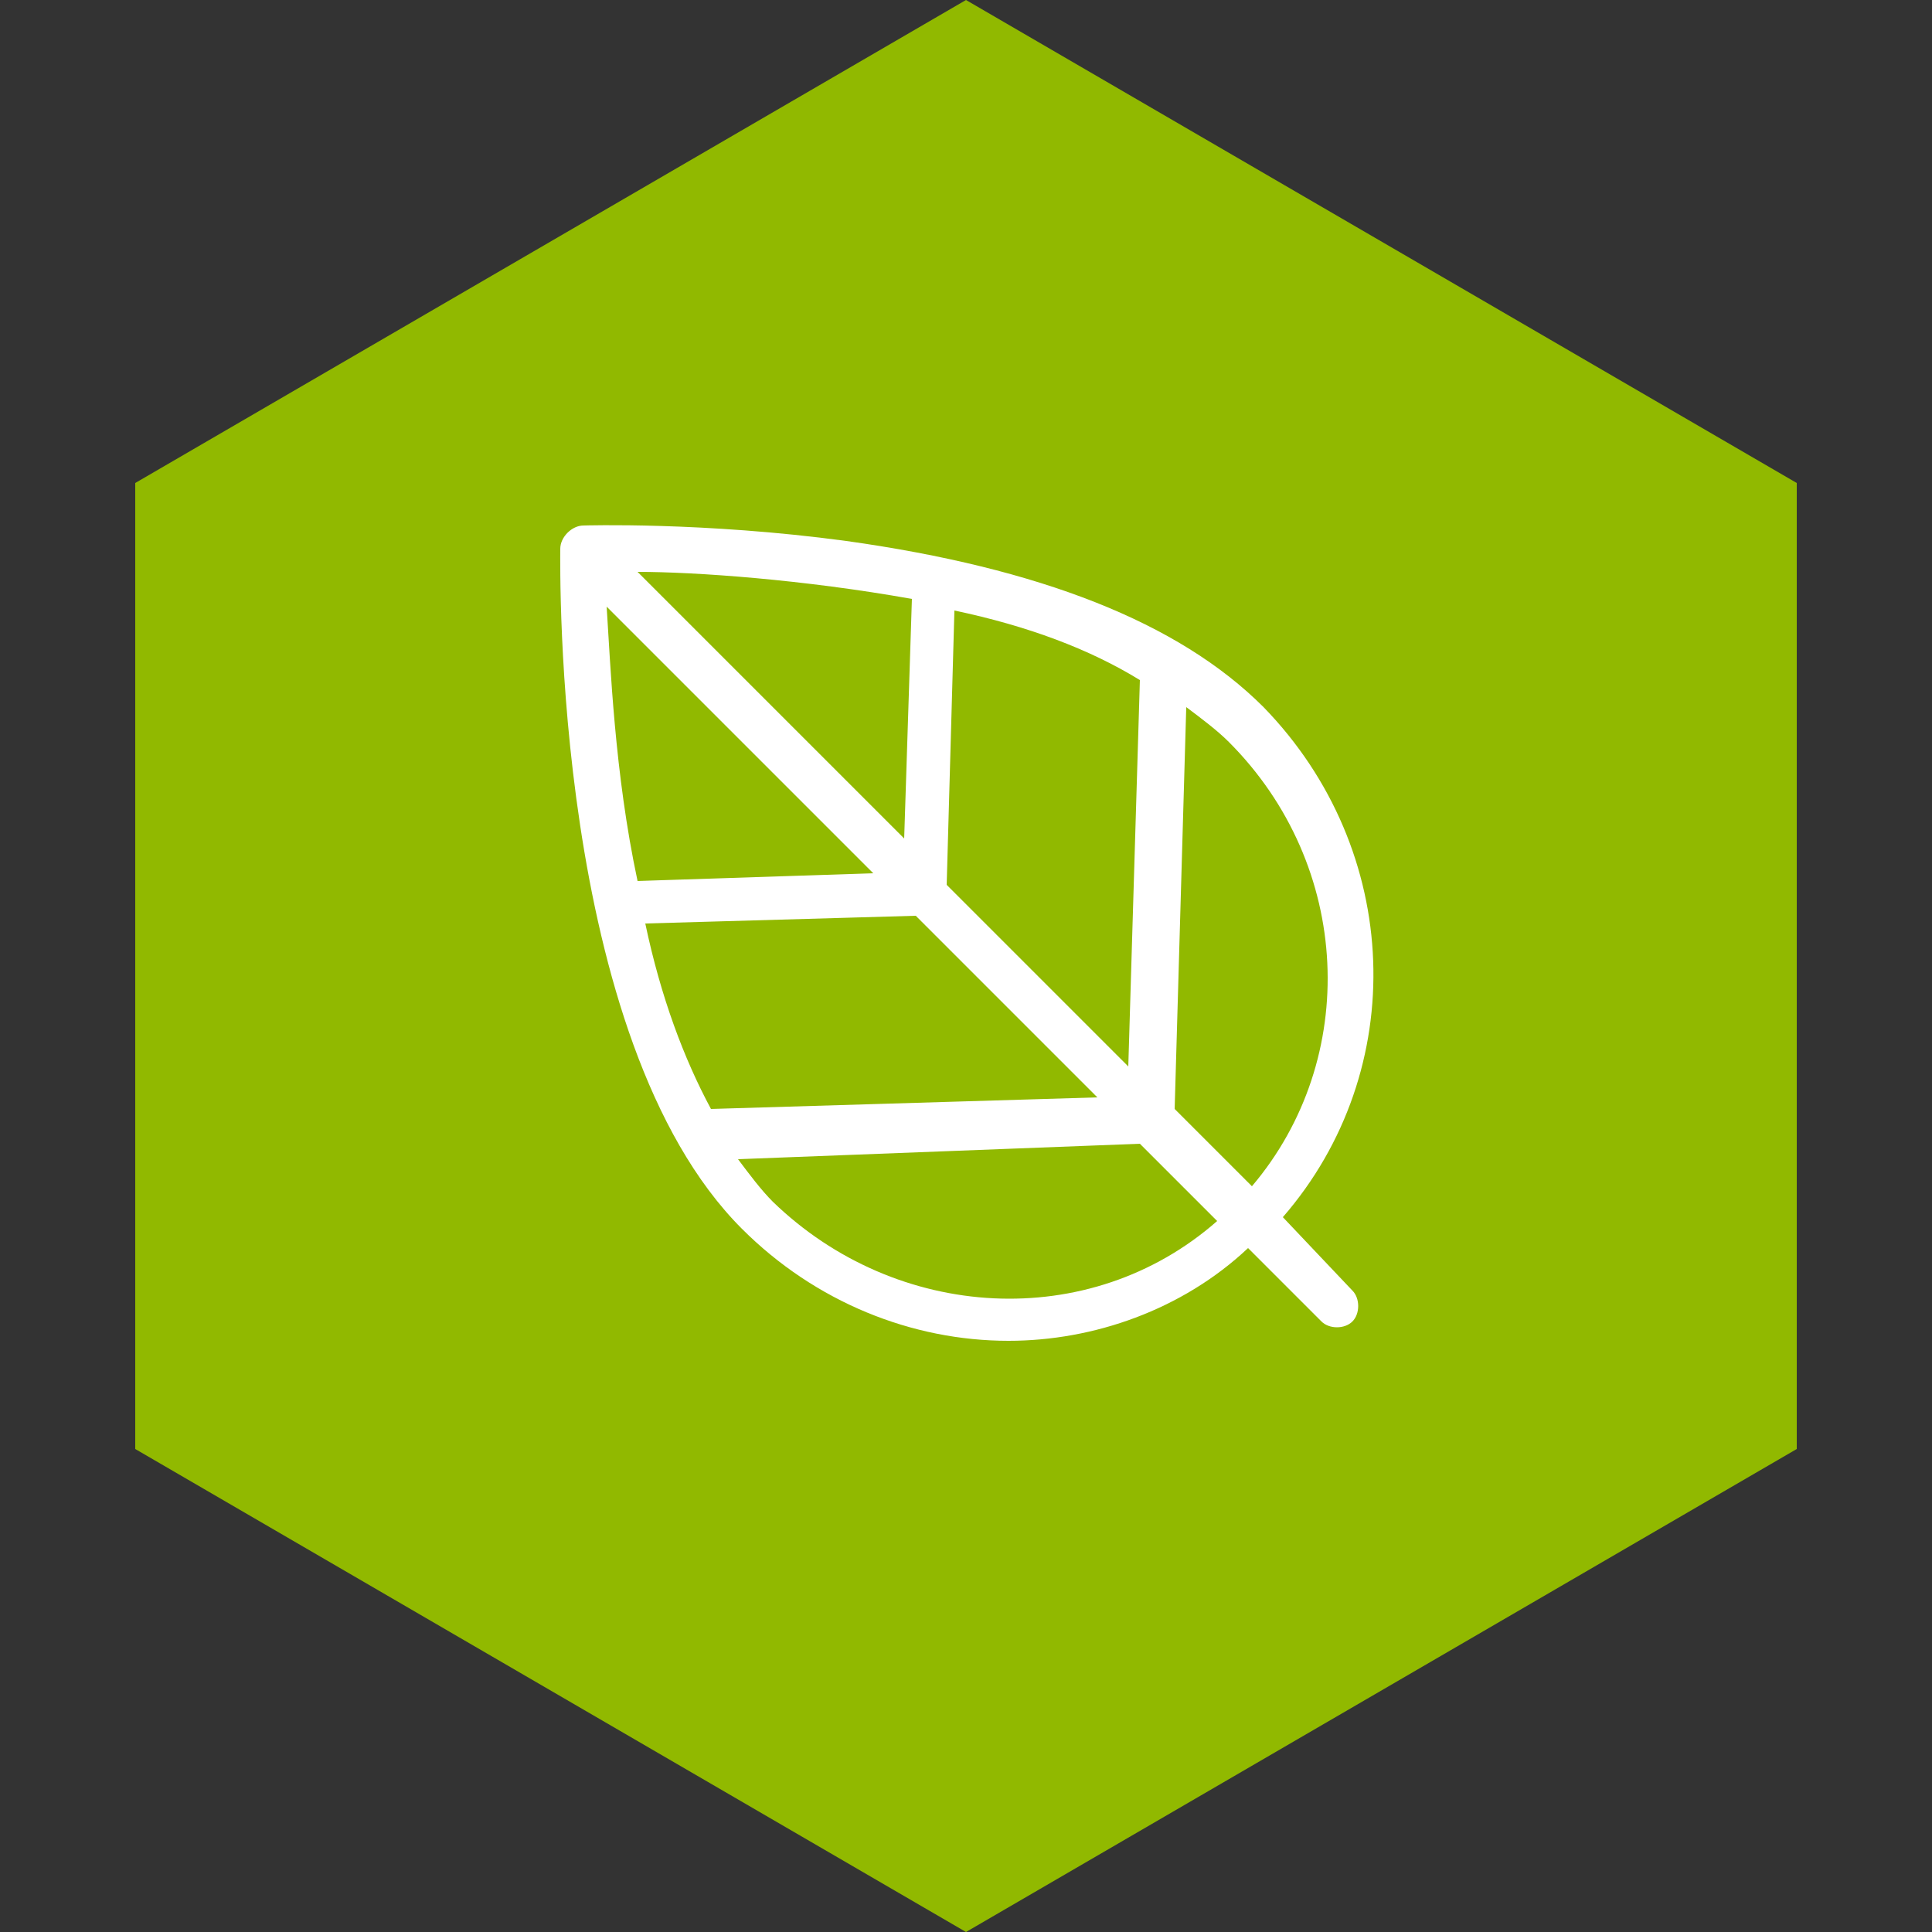
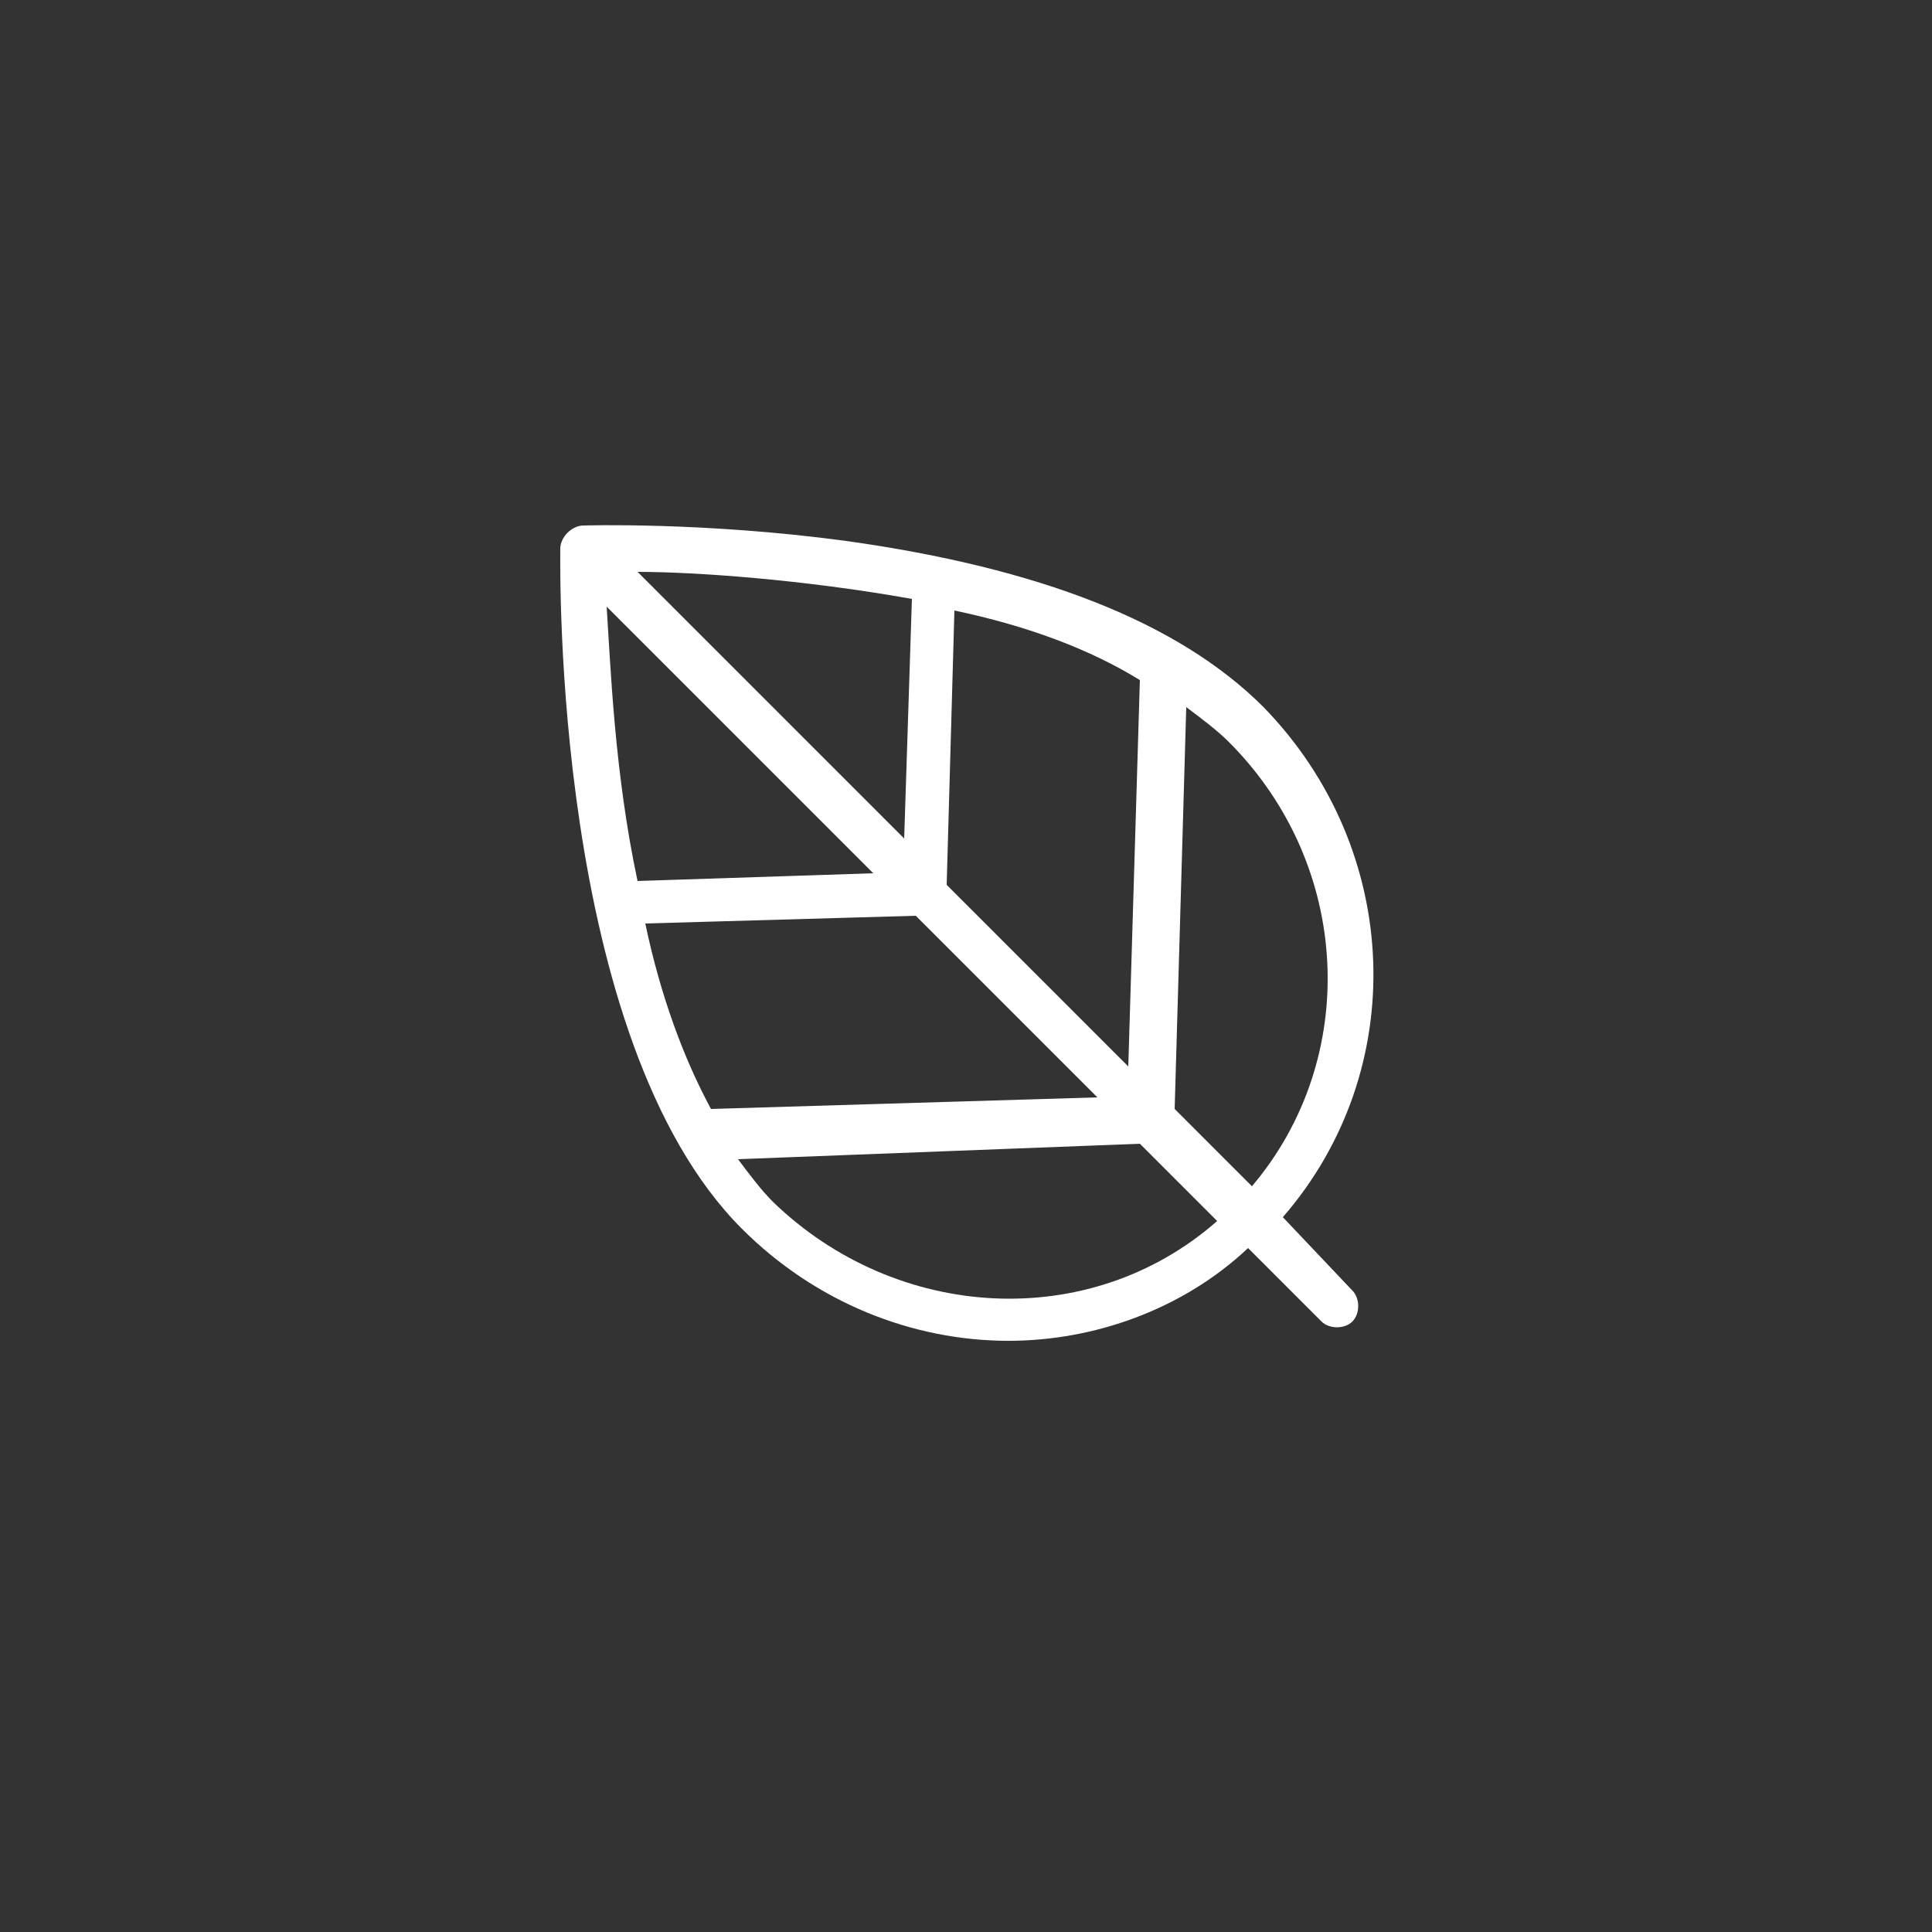
<svg xmlns="http://www.w3.org/2000/svg" width="50" height="50" viewBox="0 0 50 50" fill="none">
  <rect x="0" y="0" width="50" height="50" fill="#333333" stroke="none" />
-   <path d="M25 0L3.5 12.5V37.5L25 50L46.5 37.5V12.5L25 0Z" fill="#91B900" />
  <path d="M33.2 31.5C36.5 27.7 36.3 22 32.7 18.3C30.5 16.1 26.9 14.7 21.9 14C18.2 13.5 15.1 13.6 15.1 13.6C14.8 13.6 14.5 13.9 14.5 14.2C14.5 14.7 14.3 26.9 19.2 31.8C21.1 33.7 23.6 34.7 26.1 34.7C28.3 34.7 30.6 33.9 32.3 32.3L34.2 34.2C34.4 34.4 34.8 34.4 35 34.2C35.2 34 35.2 33.6 35 33.4L33.2 31.5ZM32.4 30.7L30.4 28.7L30.7 18.3C31.1 18.6 31.5 18.9 31.8 19.2C35 22.4 35.2 27.4 32.4 30.7ZM23.7 23.7L28.4 28.4L18.4 28.7C17.7 27.4 17.1 25.8 16.7 23.9L23.7 23.7ZM22.6 22.6L16.5 22.8C15.9 20 15.8 17.2 15.7 15.7L22.6 22.6ZM16.5 14.8C18 14.8 20.8 15 23.6 15.5L23.4 21.7L16.5 14.8ZM29.5 29.6L31.5 31.6C28.2 34.5 23.2 34.2 20 31.1C19.7 30.8 19.4 30.4 19.1 30L29.5 29.6ZM24.5 22.9L24.7 15.8C26.6 16.2 28.2 16.8 29.5 17.6L29.2 27.6L24.5 22.9Z" fill="white" />
</svg>